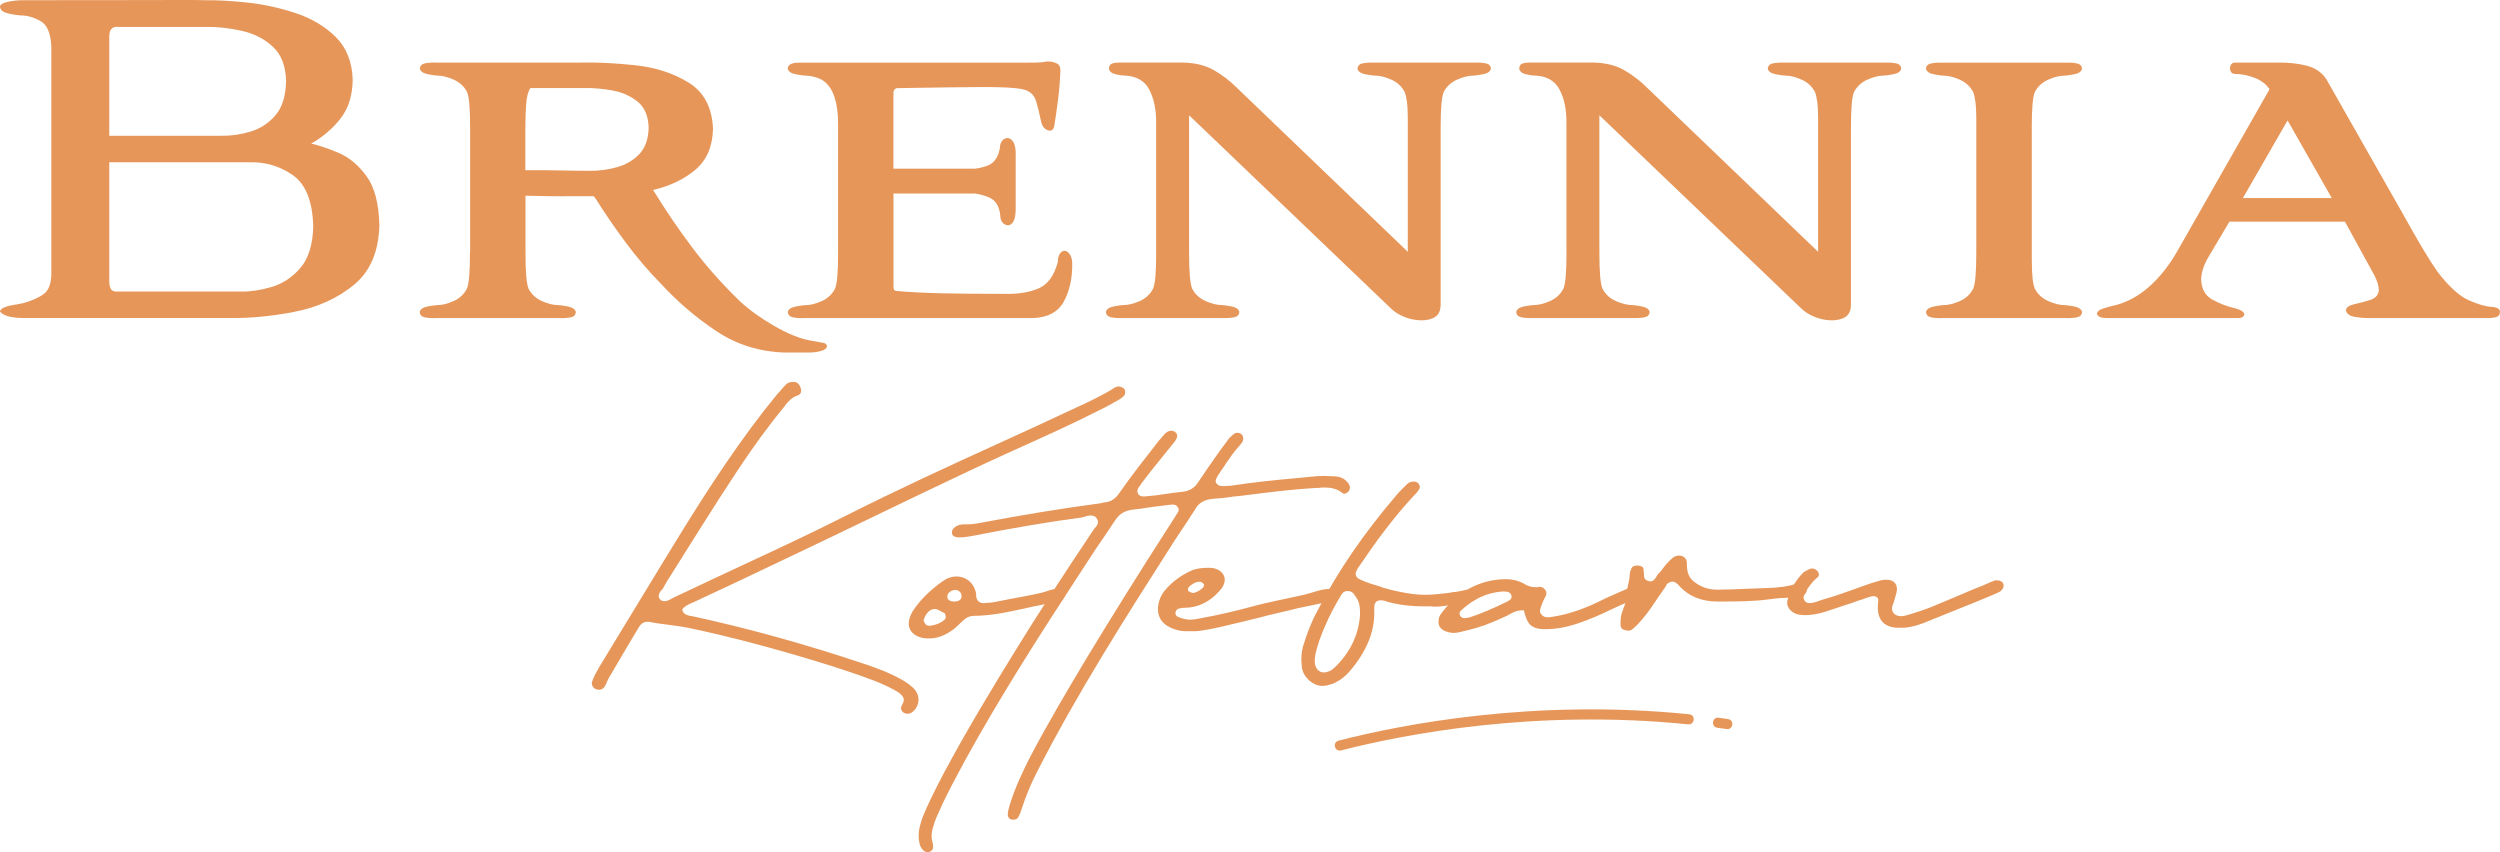
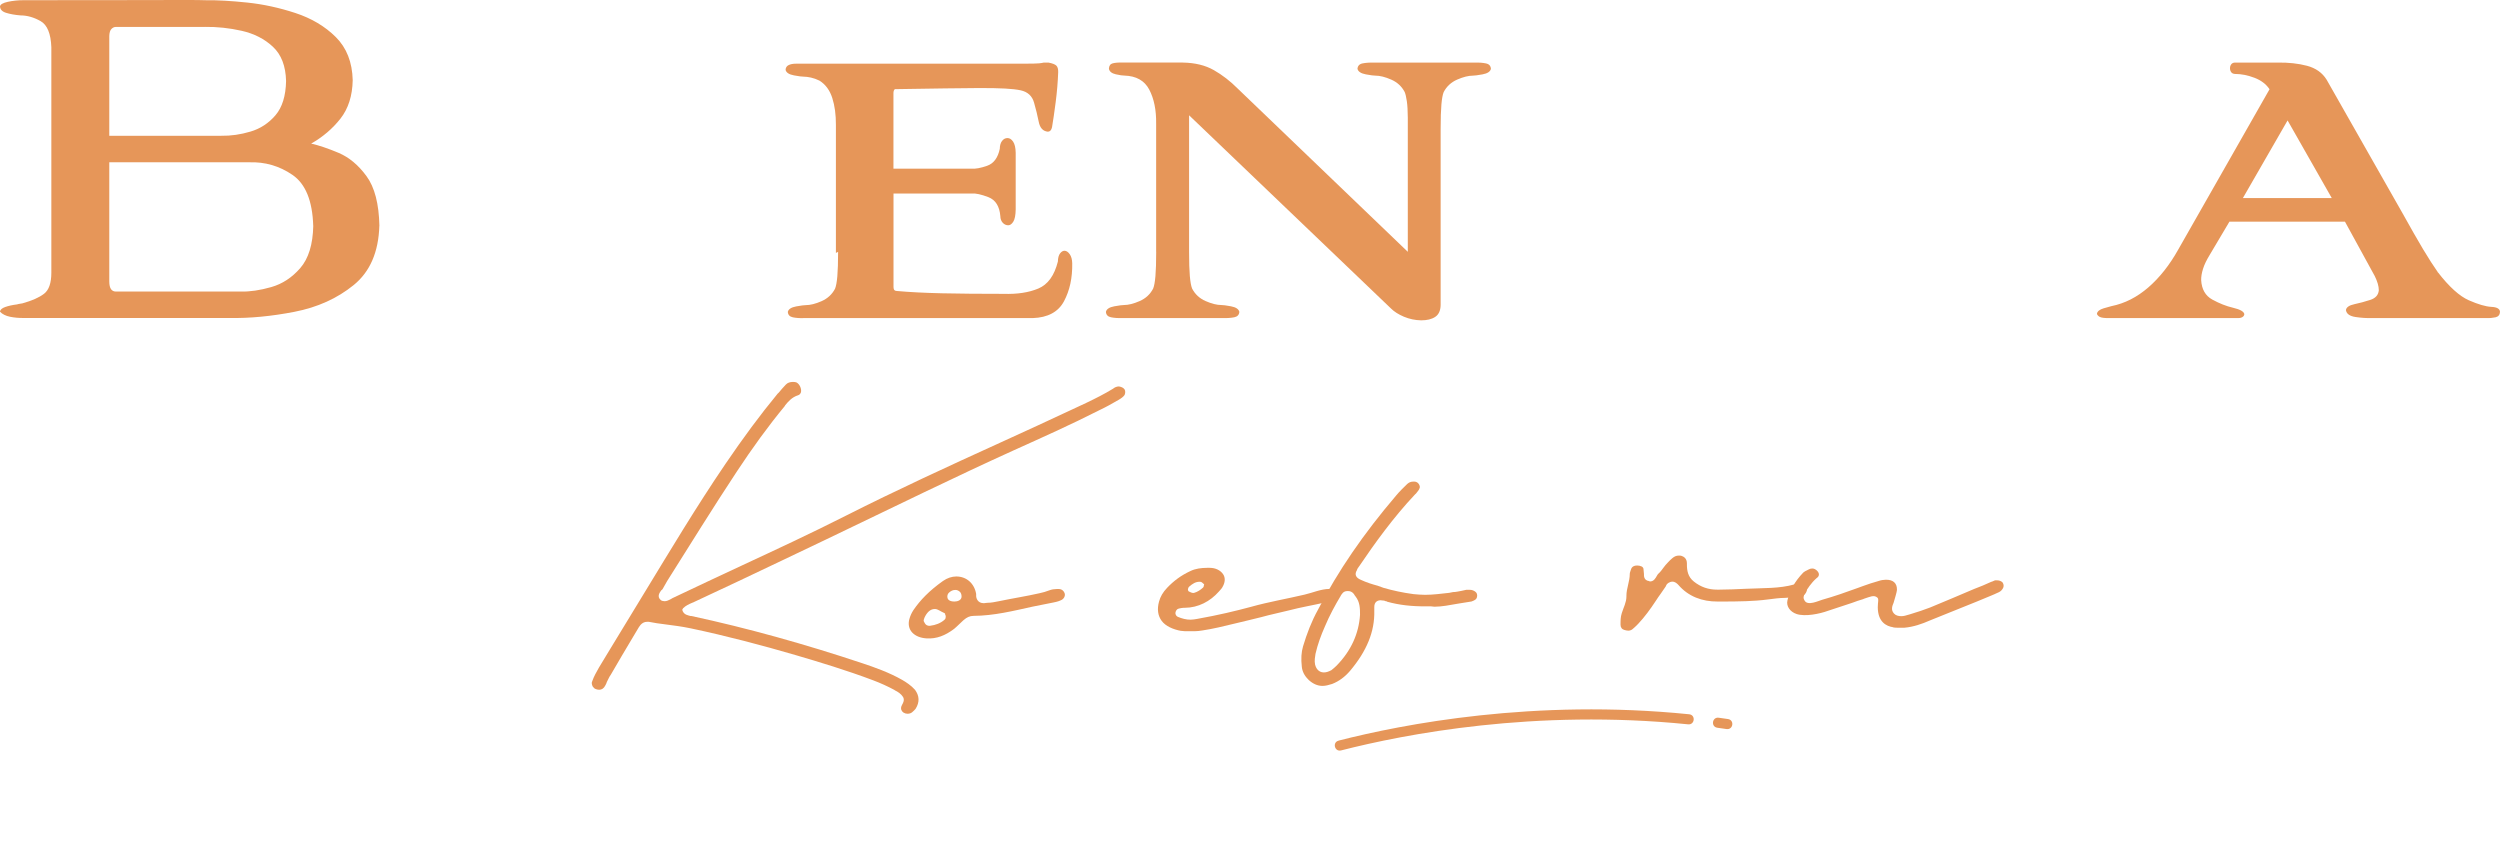
<svg xmlns="http://www.w3.org/2000/svg" id="Layer_2" data-name="Layer 2" viewBox="0 0 491.83 167.63">
  <defs>
    <style>
      .cls-1, .cls-2 {
        fill: #e69659;
      }

      .cls-2 {
        fill-rule: evenodd;
      }
    </style>
  </defs>
  <g id="Layer_2-2" data-name="Layer 2">
    <g>
      <path class="cls-1" d="m338.13,141.2l1.82.26c1.31.19,1.03,2.15-.28,1.97l-1.82-.26c-1.31-.19-1.03-2.15.28-1.97Z" />
      <path class="cls-1" d="m263.35,145.7c12.63-3.23,38.51-8.27,68.96-5.18,1.32.13,1.12,2.11-.2,1.98-30.14-3.05-55.77,1.93-68.27,5.13-1.28.33-1.78-1.6-.49-1.92h0Z" />
    </g>
    <path class="cls-2" d="m74.64,44.42c-.09-4.32-.93-7.58-2.54-9.77-1.6-2.19-3.45-3.72-5.52-4.59s-3.86-1.47-5.36-1.81c2.28-1.3,4.2-2.93,5.75-4.9s2.36-4.5,2.42-7.58c-.09-3.54-1.2-6.36-3.33-8.48s-4.79-3.69-7.95-4.73c-3.17-1.04-6.33-1.73-9.51-2.06-3.17-.33-5.84-.48-7.99-.45-.86-.04-2.37-.05-4.54-.05s-5.7,0-10.58.02-11.83.02-20.84.02C3.53.04,2.49.15,1.53.36.57.57.06.87,0,1.26c.03.6.42,1.02,1.19,1.26.77.24,1.71.42,2.85.51,1.31,0,2.63.38,3.94,1.12,1.31.74,2.02,2.45,2.12,5.14v44.36c0,2.03-.48,3.41-1.43,4.14-.95.73-2.36,1.36-4.23,1.88.02,0-.12.03-.4.07-.29.04-.52.09-.71.15-.89.11-1.66.28-2.31.51S.03,60.94,0,61.33c.48.49,1.14.82,1.98.99.84.17,1.73.25,2.66.24h40.5c4.02.07,8.29-.34,12.81-1.22s8.39-2.63,11.62-5.25c3.23-2.62,4.91-6.52,5.06-11.69v.02h.01Zm-13.01,0c-.08,3.67-.93,6.44-2.55,8.31s-3.52,3.12-5.72,3.75-4.19.92-5.98.88h-24.57c-.41,0-.73-.15-.96-.46-.23-.31-.35-.83-.35-1.55v-23.42h27.49c3.13-.11,5.99.72,8.55,2.48,2.57,1.76,3.93,5.1,4.08,10.01h.01ZM40.31,5.29c2.39-.03,4.81.22,7.24.77s4.48,1.59,6.14,3.14,2.52,3.79,2.59,6.75c-.06,2.92-.75,5.16-2.09,6.73-1.34,1.56-2.98,2.64-4.92,3.21-1.94.58-3.85.85-5.73.82h-22.04V7.09c.02-.66.16-1.13.43-1.4.27-.27.56-.4.88-.39h17.5Z" />
-     <path class="cls-2" d="m92.46,49.55c0,2.04-.05,3.64-.15,4.79s-.25,1.97-.45,2.45c-.58,1.11-1.46,1.93-2.65,2.45s-2.22.78-3.11.78c-.28,0-.91.07-1.88.25-.97.18-1.53.54-1.65,1.09.04.59.37.94,1,1.07s1.34.18,2.13.15h24.44c.79.03,1.51-.03,2.14-.15s.96-.48,1-1.07c-.13-.54-.68-.9-1.66-1.09-.97-.18-1.6-.26-1.88-.25-.88,0-1.92-.26-3.11-.78s-2.07-1.34-2.65-2.45c-.2-.48-.35-1.3-.45-2.45s-.15-2.75-.15-4.79v-11.05c1.81.05,3.45.09,4.9.1,1.46,0,3.09.02,4.9,0h3.64s.03.05.09.15c.06.1.17.23.32.4,1.78,2.83,3.73,5.68,5.87,8.56s4.43,5.57,6.86,8.05c3.31,3.59,6.96,6.72,10.98,9.39,4.01,2.67,8.53,4.07,13.56,4.21h4.45c1,0,1.86-.11,2.59-.32.73-.21,1.11-.51,1.15-.91,0-.36-.24-.59-.73-.68-.5-.1-1.3-.24-2.4-.43-2.15-.37-4.59-1.35-7.32-2.94s-4.97-3.21-6.72-4.86c-3.41-3.3-6.48-6.75-9.21-10.36-2.73-3.61-5.24-7.29-7.54-11.04l-.3-.44c3.36-.79,6.15-2.13,8.36-4.01,2.21-1.88,3.36-4.56,3.44-8.03-.18-4.19-1.77-7.22-4.76-9.07-2.99-1.85-6.49-3-10.51-3.43-4.01-.43-7.64-.61-10.89-.53h-28.38c-.79-.03-1.5.03-2.13.15-.63.13-.96.48-1,1.07.13.54.68.9,1.65,1.09.97.18,1.6.27,1.88.26.88,0,1.92.26,3.11.78s2.07,1.34,2.65,2.45c.2.48.35,1.3.45,2.45s.15,2.75.15,4.79v24.2h-.03,0Zm10.9-24.21c0-2.04.05-3.64.15-4.79s.25-1.97.45-2.45c.05-.12.1-.25.16-.39.06-.14.14-.27.24-.39h10.61c1.68-.03,3.49.12,5.43.46,1.94.34,3.61,1.07,5.01,2.19s2.13,2.83,2.2,5.14c-.05,2.28-.69,4.04-1.91,5.28s-2.72,2.08-4.5,2.55-3.51.69-5.21.66c-1.86,0-3.52-.02-4.99-.06-1.47-.03-2.8-.05-4.01-.06h-3.64v-8.15h.01Z" />
-     <path class="cls-2" d="m164.88,49.55c0,2.04-.05,3.64-.15,4.8-.1,1.15-.25,1.97-.45,2.45-.58,1.11-1.46,1.92-2.65,2.45-1.19.52-2.22.78-3.11.78-.28,0-.91.07-1.88.25s-1.53.54-1.65,1.08c.04.59.37.94,1,1.07s1.34.18,2.13.15h45.04c2.98-.1,5.03-1.2,6.16-3.31s1.67-4.6,1.62-7.49c-.02-.74-.18-1.33-.49-1.77-.31-.44-.65-.67-1.02-.68-.32,0-.61.17-.88.52s-.41.88-.43,1.6c-.69,2.75-1.97,4.52-3.84,5.31s-4.16,1.14-6.87,1.05c-4.59,0-8.62-.03-12.09-.11s-6.41-.23-8.83-.45c-.21,0-.37-.04-.51-.15-.13-.11-.2-.36-.2-.74v-18.29h15.36c.81-.07,1.92.18,3.32.72,1.4.55,2.18,1.79,2.34,3.74,0,.51.16.94.45,1.27s.64.5,1.06.52c.37.02.71-.21,1.02-.68s.47-1.29.49-2.44v-11.14c-.02-1-.19-1.73-.51-2.2-.32-.47-.69-.7-1.11-.7s-.77.19-1.06.56-.44.89-.45,1.56c-.37,1.77-1.2,2.88-2.48,3.33s-2.31.64-3.08.57h-15.36v-14.94c.02-.33.11-.56.28-.7s.31-.2.43-.2c3.86-.06,7.15-.11,9.85-.15,2.7-.04,4.98-.07,6.82-.07,2.09,0,3.77.03,5.03.1s2.28.18,3.06.35c1.38.31,2.25,1.11,2.62,2.41.37,1.29.68,2.55.92,3.77s.84,1.87,1.81,1.96c.42-.02.69-.32.81-.89.22-1.29.46-2.94.72-4.95s.42-3.96.49-5.87c.02-.59-.1-1.02-.35-1.28-.26-.26-.78-.46-1.57-.61h-.91c-.24.06-.54.11-.91.15s-1.48.07-3.33.07h-44.54c-.57,0-1.05.09-1.43.28-.38.19-.58.5-.59.94.13.54.68.9,1.65,1.08.97.18,1.6.26,1.88.25.41,0,.9.06,1.45.18s1.11.32,1.68.6c1.2.75,2.04,1.89,2.53,3.43.49,1.53.72,3.29.71,5.27v25.2h0Z" />
+     <path class="cls-2" d="m164.88,49.55c0,2.04-.05,3.64-.15,4.8-.1,1.15-.25,1.97-.45,2.45-.58,1.11-1.46,1.92-2.65,2.45-1.19.52-2.22.78-3.11.78-.28,0-.91.07-1.88.25s-1.53.54-1.65,1.08c.04.59.37.94,1,1.07s1.34.18,2.13.15h45.04c2.98-.1,5.03-1.2,6.16-3.31s1.67-4.6,1.62-7.49c-.02-.74-.18-1.33-.49-1.77-.31-.44-.65-.67-1.02-.68-.32,0-.61.17-.88.52s-.41.88-.43,1.6c-.69,2.75-1.97,4.52-3.84,5.31s-4.16,1.14-6.87,1.05c-4.59,0-8.62-.03-12.09-.11s-6.41-.23-8.83-.45c-.21,0-.37-.04-.51-.15-.13-.11-.2-.36-.2-.74v-18.29h15.36c.81-.07,1.92.18,3.32.72,1.4.55,2.18,1.79,2.34,3.74,0,.51.16.94.45,1.27s.64.5,1.06.52c.37.02.71-.21,1.02-.68s.47-1.29.49-2.44v-11.14c-.02-1-.19-1.73-.51-2.2-.32-.47-.69-.7-1.11-.7s-.77.19-1.06.56-.44.89-.45,1.56c-.37,1.77-1.2,2.88-2.48,3.33s-2.31.64-3.08.57h-15.36v-14.94c.02-.33.11-.56.28-.7c3.86-.06,7.15-.11,9.85-.15,2.7-.04,4.98-.07,6.82-.07,2.09,0,3.77.03,5.03.1s2.28.18,3.06.35c1.38.31,2.25,1.11,2.62,2.41.37,1.29.68,2.55.92,3.77s.84,1.87,1.81,1.96c.42-.02.69-.32.81-.89.22-1.29.46-2.94.72-4.95s.42-3.96.49-5.87c.02-.59-.1-1.02-.35-1.28-.26-.26-.78-.46-1.57-.61h-.91c-.24.06-.54.11-.91.15s-1.48.07-3.33.07h-44.54c-.57,0-1.05.09-1.43.28-.38.19-.58.5-.59.94.13.54.68.9,1.65,1.08.97.18,1.6.26,1.88.25.41,0,.9.06,1.45.18s1.11.32,1.68.6c1.2.75,2.04,1.89,2.53,3.43.49,1.53.72,3.29.71,5.27v25.2h0Z" />
    <path class="cls-2" d="m227.46,49.54c0,2.04-.05,3.64-.15,4.79-.1,1.15-.25,1.97-.45,2.45-.58,1.11-1.46,1.93-2.65,2.45s-2.22.78-3.11.78c-.28,0-.91.07-1.88.25s-1.53.54-1.65,1.09c.04.59.37.94,1,1.07s1.34.18,2.13.15h19.99c.79.03,1.51-.03,2.13-.15.63-.13.96-.49,1-1.07-.13-.54-.68-.91-1.65-1.09s-1.6-.26-1.88-.25c-.88,0-1.92-.26-3.11-.78s-2.07-1.34-2.65-2.45c-.2-.48-.35-1.3-.45-2.45-.1-1.15-.15-2.75-.15-4.79v-26.86l39.71,38c.63.63,1.49,1.18,2.56,1.63,1.08.45,2.21.69,3.39.71,1.13,0,2.05-.21,2.75-.67s1.06-1.24,1.08-2.34V25.35c0-2.04.05-3.64.15-4.79s.25-1.97.45-2.45c.58-1.11,1.46-1.93,2.65-2.45s2.22-.78,3.11-.78c.28,0,.91-.07,1.88-.25s1.53-.54,1.65-1.09c-.04-.59-.37-.95-1-1.07-.63-.13-1.34-.18-2.13-.15h-19.99c-.79-.03-1.51.03-2.13.15s-.96.49-1,1.07c.13.54.68.91,1.65,1.09s1.6.26,1.88.25c.88,0,1.92.26,3.11.78,1.19.52,2.07,1.34,2.65,2.45.16.38.3.98.42,1.8.12.82.18,1.89.19,3.22v26.41l-33.45-32.1c-1.47-1.48-3.05-2.7-4.72-3.65-1.68-.95-3.7-1.44-6.09-1.48h-11.91c-.77-.03-1.4.03-1.88.15s-.73.49-.75,1.07c.1.54.56.91,1.36,1.09.81.18,1.36.26,1.67.25,2.34.07,3.98.99,4.91,2.77s1.39,4.01,1.35,6.7v25.19h0Z" />
-     <path class="cls-2" d="m308.18,49.54c0,2.04-.05,3.64-.15,4.79s-.25,1.97-.45,2.45c-.58,1.11-1.46,1.93-2.65,2.45s-2.22.78-3.11.78c-.28,0-.91.07-1.88.25s-1.53.54-1.65,1.09c.04.59.37.94,1,1.07s1.34.18,2.13.15h19.99c.79.03,1.51-.03,2.13-.15.63-.13.96-.49,1-1.07-.13-.54-.68-.91-1.65-1.09s-1.6-.26-1.88-.25c-.88,0-1.92-.26-3.11-.78s-2.07-1.34-2.65-2.45c-.2-.48-.35-1.3-.45-2.45s-.15-2.75-.15-4.79v-26.86l39.71,38c.63.63,1.49,1.18,2.56,1.63,1.08.45,2.21.69,3.39.71,1.13,0,2.05-.21,2.75-.67.7-.46,1.06-1.24,1.08-2.34V25.35c0-2.04.05-3.64.15-4.79s.25-1.97.45-2.45c.58-1.11,1.46-1.93,2.65-2.45s2.22-.78,3.11-.78c.28,0,.91-.07,1.88-.25s1.53-.54,1.65-1.09c-.04-.59-.37-.95-1-1.07-.63-.13-1.34-.18-2.13-.15h-19.99c-.79-.03-1.51.03-2.13.15s-.96.49-1,1.07c.13.54.68.91,1.65,1.09s1.6.26,1.88.25c.88,0,1.92.26,3.11.78,1.19.52,2.07,1.34,2.65,2.45.16.38.3.98.42,1.8.12.82.18,1.89.19,3.22v26.41l-33.45-32.1c-1.47-1.48-3.05-2.7-4.72-3.65s-3.7-1.44-6.09-1.48h-11.91c-.77-.03-1.4.03-1.88.15-.48.13-.73.49-.75,1.07.1.54.56.91,1.36,1.09.81.18,1.36.26,1.67.25,2.34.07,3.98.99,4.91,2.77.94,1.78,1.39,4.01,1.35,6.7v25.19h.01Z" />
-     <path class="cls-2" d="m399.71,25.36c0-2.04.05-3.64.15-4.79s.25-1.97.45-2.45c.58-1.11,1.46-1.93,2.65-2.45s2.22-.78,3.11-.78c.28,0,.91-.07,1.88-.25s1.53-.54,1.65-1.09c-.04-.59-.37-.95-1-1.07-.63-.13-1.34-.18-2.13-.15h-24.44c-.79-.03-1.5.03-2.13.15-.63.13-.96.49-1,1.07.13.54.68.91,1.65,1.09s1.6.26,1.88.25c.88,0,1.92.26,3.11.78s2.07,1.34,2.65,2.45c.16.38.3.98.42,1.8.12.81.18,1.89.19,3.22v26.41c0,2.04-.05,3.64-.15,4.79s-.25,1.97-.45,2.45c-.58,1.11-1.46,1.93-2.65,2.45s-2.22.78-3.11.78c-.28,0-.91.07-1.88.25s-1.53.54-1.65,1.09c.04.59.37.94,1,1.07s1.34.18,2.13.15h24.44c.79.03,1.5-.03,2.13-.15.63-.13.96-.49,1-1.07-.13-.54-.68-.91-1.65-1.09s-1.6-.26-1.88-.25c-.88,0-1.92-.26-3.11-.78-1.19-.52-2.07-1.34-2.65-2.45-.2-.44-.35-1.12-.45-2.06s-.15-2.18-.15-3.73v-25.63h-.01Z" />
    <path class="cls-2" d="m479.64,53.61c-.88-1.25-1.87-2.79-2.96-4.61s-2.42-4.17-4.02-7.04l-14.95-26.3c-.85-1.36-2.13-2.26-3.85-2.72-1.72-.45-3.63-.66-5.75-.63h-8.39c-.35,0-.61.13-.77.35s-.24.48-.24.77.08.55.24.77.42.34.77.35c1.22,0,2.49.25,3.8.75s2.3,1.25,2.97,2.26l-17.98,31.57c-1.68,3-3.63,5.47-5.85,7.4s-4.65,3.17-7.29,3.7c-.25.05-.76.2-1.53.43s-1.2.58-1.3,1.02c-.02.14.09.32.34.53.25.22.74.34,1.48.36h26.06c.31,0,.57-.08.78-.22s.32-.33.33-.56c-.1-.51-.84-.92-2.2-1.24-1.36-.32-2.72-.86-4.09-1.61s-2.1-2.03-2.2-3.84c-.01-.66.11-1.4.37-2.22.25-.82.71-1.75,1.35-2.8l3.84-6.47h22.73l5.86,10.7c.25.51.45,1,.59,1.48.14.48.21.91.21,1.31-.08.93-.64,1.56-1.68,1.9-1.04.34-2.08.62-3.11.84s-1.6.6-1.68,1.16c.11.75.75,1.2,1.91,1.37s2.17.23,3.04.2h22.73c.64.03,1.23-.03,1.77-.15.54-.13.83-.49.86-1.07-.03-.6-.6-.93-1.71-.98-1.11-.06-2.59-.49-4.43-1.3s-3.87-2.65-6.09-5.52v.06h.04Zm-20.91-14.65h-17.48l8.79-15.27,8.69,15.27Z" />
    <g>
      <path class="cls-1" d="m177.76,140.2c-.42-.29-.6-.73-.43-1.24l.17-.37c.17-.29.5-.88.16-1.47-.43-.66-1.02-1.02-1.61-1.31l-.08-.07c-1.36-.73-2.8-1.38-4.16-1.89-5.17-1.96-10.68-3.62-15.35-4.99-6.44-1.88-13.48-3.75-20.6-5.25-1.7-.36-3.39-.57-5-.78-1.1-.14-2.2-.28-3.22-.5h-.34c-.51,0-.93.22-1.27.59-.25.29-.42.59-.59.88l-.92,1.54c-1.43,2.42-2.94,4.92-4.37,7.42-.34.44-.5.96-.76,1.4-.08.22-.17.51-.33.73-.25.51-.67.81-1.18.81-.25,0-.51-.07-.68-.14-.25-.07-.42-.29-.6-.51-.17-.37-.26-.73-.09-1.03.33-.95.84-1.84,1.34-2.72l2.27-3.75,6.89-11.32c4.62-7.57,9.92-16.46,15.72-24.98,3.45-5.07,6.81-9.63,10.27-13.82l.17-.15c.42-.51.93-1.1,1.43-1.62.34-.37.84-.52,1.35-.52.25,0,.42,0,.68.07.68.29,1.11,1.31.94,1.97-.08.22-.25.51-.59.59-1.18.37-1.94,1.25-2.53,1.99l-.08.15c-3.28,3.97-6.31,8.16-9.42,12.87-4.71,7.13-9.25,14.48-13.7,21.53l-.92,1.62-.25.22c-.25.37-.93,1.18-.08,1.91.17.15.51.22.76.22.42,0,.85-.22,1.27-.45l.25-.15c4.48-2.15,9.12-4.29,13.52-6.36,6.84-3.18,13.86-6.44,20.7-9.91,9.8-4.95,19.94-9.62,30.33-14.35,4.73-2.15,9.55-4.37,14.11-6.51l2.7-1.26c1.86-.89,3.63-1.78,5.32-2.81.34-.29.76-.44,1.1-.45h.08c.42.07.85.22,1.1.58.17.29.17.73,0,1.1-.25.37-.67.66-1.18.96-1.27.74-2.45,1.4-3.72,2-5.66,2.88-11.49,5.48-16.9,7.92-11.58,5.25-23.49,11.1-36.92,17.54-5.83,2.81-11.83,5.62-17.57,8.36l-8.36,3.92-.51.22c-.51.22-1.18.52-1.69,1.03l-.17.29.09.29c.34.73,1.02.8,1.53.95h.17c11.02,2.37,22.38,5.54,33.66,9.3,2.37.79,5.26,1.81,7.8,3.26.76.44,1.78,1.09,2.55,1.97.85,1.17.94,2.41.1,3.74-.17.22-.42.44-.67.66s-.59.3-.93.3c-.25,0-.51-.07-.76-.22h0Z" />
      <path class="cls-1" d="m179.46,124.44c-.68-.73-.85-1.75-.52-2.78.17-.59.42-1.1.75-1.62,1.35-1.98,3.12-3.82,5.82-5.74.84-.59,1.77-.89,2.62-.89,2.03,0,3.56,1.38,3.91,3.43v.37c0,.44.26,1.46,1.53,1.46.17,0,.42-.08.68-.08.76,0,1.44-.15,2.2-.3,2.88-.6,5.41-.98,8.04-1.58.68-.15,1.27-.3,2.03-.6.42-.15.85-.22,1.35-.23h.42c.59,0,1.02.36,1.19.95.09.29-.08.88-.59,1.17-.42.22-.84.37-1.61.52-1.35.3-2.79.53-4.15.83-3.72.82-7.61,1.79-11.59,1.81-.76,0-1.35.3-1.94.81l-.17.15c-.67.59-1.18,1.18-1.85,1.69-1.6,1.18-3.29,1.92-5.33,1.78-1.1-.07-2.12-.43-2.8-1.16h.01Zm3.47-1.32c1.18-.15,2.11-.52,2.87-1.18.25-.22.25-.44.25-.59v-.22l-.09-.15c0-.15,0-.29-.17-.37-.85-.36-1.27-.8-1.87-.8-.76,0-1.35.45-1.86,1.33-.17.29-.25.51-.33.81-.08.22.09.44.26.73s.51.44.85.44h.09Zm4.89-4.79c.76,0,1.35-.37,1.35-.96,0-.37-.09-.73-.34-.95-.26-.22-.51-.36-.85-.36-.51,0-.85.15-1.27.52-.25.22-.34.51-.34.81,0,.88,1.02.95,1.36.95h.09Z" />
-       <path class="cls-1" d="m181.51,167.15c-.34-.37-.6-.88-.68-1.61-.09-.29-.09-.59-.09-.95v-.44c0-1.03.33-1.98.66-3.08,1.17-3.01,2.68-5.87,4.19-8.81,4.79-8.96,10.08-17.63,14.11-24.17,4.37-7.13,9.42-14.85,15.3-23.67.08-.07.17-.22.25-.37.51-.51,1.18-1.32.41-2.2-.17-.22-.51-.44-1.1-.43-.42,0-.76.08-1.18.23-.17.07-.34.08-.51.15-6.85.91-13.88,2.12-21.49,3.62-.85.15-1.69.3-2.54.3h-.25c-.68,0-1.1-.21-1.27-.65-.17-.51.08-1.03.59-1.4s1.1-.52,1.78-.52h.68c.76,0,1.44-.08,2.2-.23,7.95-1.5,15.99-2.86,24.03-3.92.08-.07.17-.07.25-.07s.17-.07.34-.08c1.27-.08,2.2-.67,2.96-1.77,2.44-3.53,5.13-6.91,7.83-10.37l.25-.29.76-.88c.42-.51.93-.81,1.44-.81.25,0,.51.07.68.22.68.44.6,1.1,0,1.91l-4.8,5.96c-.5.66-1.01,1.32-1.52,1.98l-.17.22c-.25.37-.42.66-.67.96-.34.66-.16,1.03,0,1.25.09.15.43.44,1.02.44h.17c.85-.08,1.69-.16,2.37-.23s1.35-.23,2.03-.3c1.02-.15,2.03-.3,3.05-.38,1.35-.15,2.37-.74,3.04-1.77,1.26-1.91,2.61-3.82,3.95-5.73l.42-.59,1.85-2.5c.34-.29.59-.59.93-.81.17-.15.42-.22.68-.22.51,0,1.1.36,1.11,1.02.09.37-.08.81-.5,1.25-1.35,1.47-2.44,3.09-3.45,4.63-.25.37-.59.81-.84,1.25-.25.29-.42.73-.59,1.1-.08.22,0,.51.09.66.17.22.43.44.68.51.34.07.59.07.93.07.42,0,.85-.08,1.27-.08,4.4-.68,8.97-1.14,13.37-1.53l2.29-.23c.76-.08,1.52-.15,2.46-.16.68,0,1.35.07,1.95.06,1.35,0,2.29.43,2.97,1.31.34.44.43.8.34,1.17-.08.51-.67.96-1.1.96-.17,0-.25-.07-.34-.14-1.19-.95-2.54-1.09-3.48-1.08-.42,0-.85,0-1.27.08h-.42c-4.32.24-8.63.77-12.86,1.31l-1.86.23c-.51.08-1.02.08-1.52.15-1.35.23-2.79.38-4.15.46-1.61.15-2.79.82-3.46,2.14l-2.02,3.09c-.42.59-.76,1.18-1.18,1.76l-1.01,1.54c-9.33,14.62-19,29.76-26.89,45.26-1.17,2.28-2.18,4.7-2.93,7.05-.17.59-.42,1.25-.75,1.83-.17.29-.51.44-.93.44h-.34c-.51-.14-.68-.44-.77-.88,0-.66.16-1.25.33-1.83,1.08-3.6,2.68-6.9,4.1-9.69,3.36-6.39,6.97-12.49,11-19.25,5.04-8.3,10.51-17.12,16.73-26.75l1.35-2.13c.17-.37.17-.73-.09-.95-.17-.37-.6-.51-.93-.51h-.17c-1.1.15-2.2.23-3.22.38l-1.61.23c-.93.15-1.86.3-2.79.38-1.61.15-2.71.82-3.55,2.07-1.18,1.84-2.52,3.75-3.78,5.59l-3.78,5.8c-6.89,10.58-14.97,23.08-22.1,36.08-1.6,3.01-3.53,6.46-5.03,9.92-.34.73-.75,1.62-1,2.5-.33,1.03-.67,2.28-.24,3.59.09.29.09.58.09.95,0,.22-.17.66-.84.88h-.25c-.34,0-.68-.14-.93-.43l-.04-.05h0Z" />
      <path class="cls-1" d="m232.37,124.12c-1.61-.29-3.05-.94-3.82-1.96s-.94-2.34-.53-3.81c.25-.95.75-1.83,1.6-2.72,1.26-1.32,2.7-2.43,4.64-3.32.93-.44,2.03-.59,3.21-.6h.51c1.19,0,2.12.5,2.63,1.23.51.73.43,1.68-.16,2.64-.17.29-.42.51-.67.81-1.68,1.91-4.05,3.17-6.67,3.18h-.25c-.25,0-.59.08-.93.15-.42.08-.59.44-.67.74-.08.29.09.73.43.88.85.36,1.7.58,2.54.57.42,0,.85-.08,1.27-.15,4.23-.75,7.61-1.57,10.66-2.39,3.47-.97,7.02-1.57,10.49-2.39,1.61-.37,3.21-1.11,4.91-1.12.25,0,.51-.08.76-.08.51,0,1.02.29,1.19.73s.09.81-.33,1.17-.93.52-1.69.67l-1.02.22c-2.28.52-4.57.9-6.85,1.5-1.78.45-3.64.82-5.5,1.34-1.69.45-3.47.82-5.24,1.27-2.11.52-4.31,1.05-6.34,1.35-.51.08-1.02.15-1.52.15h-1.27c-.51,0-.93,0-1.35-.07h-.03Zm2.51-7.47c.76-.22,1.27-.59,1.77-1.03.17-.15.17-.29.17-.37l.08-.29-.25-.22c-.08-.07-.26-.29-.59-.29h-.08c-.76,0-1.35.37-2.03.96-.17.15-.25.44-.25.59l.09.29.25.14c.17.07.42.22.68.22h.16Z" />
      <path class="cls-1" d="m257.39,133.68c-.77-.73-1.19-1.61-1.28-2.49-.18-1.61-.1-2.86.24-4.03.75-2.5,1.67-4.92,2.93-7.19,3.94-7.64,8.99-14.99,15.39-22.49.67-.81,1.43-1.54,2.19-2.28.34-.29.67-.44,1.1-.45h.34c.34,0,.68.22.85.51s.26.58.09.88c-.08.29-.42.59-.67.96l-.17.15c-4.3,4.56-8,9.71-11.03,14.19-.17.22-.34.44-.42.73-.5.81-.25,1.47.77,1.9,1.1.51,2.21.87,3.31,1.16l1.19.43c1.78.51,3.73.94,5.85,1.22.76.07,1.53.14,2.29.14,1.61,0,3.22-.23,4.74-.39l.76-.15c.59,0,1.1-.15,1.61-.23l1.01-.22h.51c.25,0,.51,0,.85.14.51.22.76.51.77.95,0,.51-.17.81-.67,1.03-.25.08-.42.22-.68.22-.76.15-1.61.23-2.37.38-1.69.3-3.22.6-4.66.61-.25,0-.51-.07-.68-.07h-.85c-3.05.02-5.42-.26-7.79-.91l-.09-.07c-.17,0-.34-.07-.51-.15-.34,0-.51-.07-.68-.07-.51,0-1.27.23-1.26,1.33v.74c.1,4.1-1.49,7.92-4.77,11.82-1.01,1.18-2.19,2.06-3.54,2.58-.68.22-1.27.37-1.86.38-1.02,0-1.95-.43-2.8-1.23v-.03h0Zm4.55-1.85c.34-.29.67-.52,1.01-.88,2.87-2.94,4.37-6.32,4.61-9.99,0-1.25-.01-2.49-.86-3.59l-.17-.22c-.17-.37-.6-.88-1.36-.87h-.08c-.85,0-1.1.59-1.35.96,0,0,0,.07-.08.15-.92,1.54-2.1,3.67-3.02,5.88-.75,1.69-1.42,3.52-1.84,5.36-.08.59-.25,1.32-.08,2.13.35,1.39,1.36,1.53,1.7,1.53.51,0,.93-.15,1.52-.45h0Z" />
-       <path class="cls-1" d="m284.53,124.25c-1.1-.43-1.53-1.02-1.53-1.97,0-.59.16-1.1.5-1.54,3.2-4.34,7.67-6.78,12.75-6.8,1.27,0,2.46.28,3.48.86.76.44,1.44.73,2.37.72h.51c.08-.08.17-.08.25-.08.51,0,.85.22,1.1.58.34.37.34.88.09,1.32-.42.73-.76,1.62-1.01,2.42-.17.44-.08.88.26,1.17.26.36.68.51,1.27.51h.25c1.52-.23,3.04-.53,4.4-.97,2.45-.74,4.73-1.78,6.76-2.82,1.61-.74,2.87-1.26,4.06-1.78.51-.22.93-.37,1.27-.45h.25c.68,0,1.19.36,1.44.95.09.37-.08.95-.67,1.17-1.69.67-3.3,1.41-4.9,2.15-2.28,1.11-4.73,2.22-7.27,3.04-2.28.74-4.23,1.05-6.18,1.05-1.44,0-2.46-.28-3.14-1.08-.43-.58-.68-1.24-.94-2.19l-.09-.44h-.51c-1.01.08-1.61.38-2.11.67l-.42.22-.25.15c-1.94.89-3.89,1.78-5.92,2.37-1.27.37-2.45.67-3.47.89-.42.08-.76.15-1.1.15-.51,0-1.1-.14-1.53-.29l.03.02h0Zm3.8-2.66c.25,0,.51-.08.85-.15,2.28-.74,4.65-1.78,7.52-3.18l.51-.37c.17-.22.25-.59.08-.88-.09-.29-.43-.51-.68-.58-.25,0-.51-.07-.68-.07h-.34c-3.13.24-5.75,1.49-8.2,3.78-.17.15-.25.37-.25.59,0,.15.09.29.17.51.17.22.51.36.76.36h.26,0Z" />
      <path class="cls-1" d="m319.58,123.94c-.51-.14-.76-.51-.77-1.02,0-.81,0-1.54.24-2.27.33-1.1.92-2.13.92-3.3v-.15c0-1.47.66-2.79.66-4.33,0-.22.17-.59.25-.88.17-.51.59-.74,1.18-.74s1.27.21,1.27.73l.09.95c0,.29-.08,1.25,1.02,1.39,0,0,.08.07.17.07.76,0,1.1-.67,1.35-1.11.08-.15.17-.29.25-.37.42-.37.76-.81,1.01-1.18s.59-.74.93-1.1c.25-.29.5-.51.84-.81.42-.37.84-.52,1.27-.52.25,0,.42,0,.59.07.42.14,1.02.51,1.02,1.46v.22c0,1.17.18,2.42,1.37,3.36,1.36,1.09,2.89,1.6,4.58,1.59h.42c1.69,0,3.39-.09,5.25-.17,3.47-.16,6.6-.03,9.48-.85.25-.08.51-.08.76-.08h.59c.42,0,.85.21,1.02.58.17.37.17.81-.08,1.17-.42.66-.93.88-1.6.89-.25,0-.51-.07-.76-.07h-.08s-1.1.15-1.61.15c-1.1,0-2.2.16-3.39.31-2.88.38-5.75.39-8.55.41h-1.35c-3.05.02-5.76-.99-7.72-3.26-.26-.29-.68-.66-1.19-.65-.59,0-1.1.44-1.18.66s-.17.37-.34.59l-.76,1.1c-.34.44-.67.96-1.01,1.47-1.01,1.54-2.19,3.16-3.45,4.49-.42.44-.76.74-1.1,1.03-.25.22-.59.3-.84.3s-.51-.07-.76-.14h.01Z" />
      <path class="cls-1" d="m372.49,123.41c-1.44-.21-3.05-1.08-3.07-3.94,0-1.03.25-1.61-.09-1.91-.68-.58-1.44-.14-2.62.23l-.17.08c-.76.22-1.44.45-2.2.74l-4.73,1.56c-1.61.59-4.48,1.19-6.18.62-1.27-.43-2.04-1.53-1.79-2.63.41-1.91,1.42-3.74,3.11-5.51.25-.22.68-.44,1.01-.59.25-.15.51-.22.76-.22.34,0,.68.14,1.02.51s.51.95-.16,1.39c-1.1.96-1.77,2.06-2.36,3.01-.08.22-.17.44-.17.59-.08.29,0,.51.17.81.6,1.1,2.71.06,3.47-.16,2.37-.67,4.73-1.49,6.93-2.3l1.01-.37c1.01-.37,2.11-.74,3.21-1.04.42-.15.93-.22,1.35-.23h.08c1.35,0,2.12.65,2.12,1.9,0,.22,0,.44-.66,2.64-.25.59-.59,1.39.09,2.12.34.37.85.51,1.44.51.51,0,.93-.15,1.44-.3.08,0,.17-.07.25-.07,1.52-.45,2.79-.89,3.97-1.34,2.87-1.18,5.83-2.44,8.62-3.63,1.18-.45,2.28-.89,3.38-1.41.08,0,.17-.07.25-.08l.51-.22h.42c.42,0,.76.14,1.02.36.34.44.34.95,0,1.39-.17.29-.51.52-.84.66l-.17.07c-.34.15-.76.37-1.18.52l-2.87,1.19c-3.04,1.19-6.17,2.52-9.21,3.71-1.52.67-3.21,1.26-4.99,1.42h-1.19c-.34,0-.68,0-1.02-.06l.04-.02h0Z" />
    </g>
  </g>
</svg>